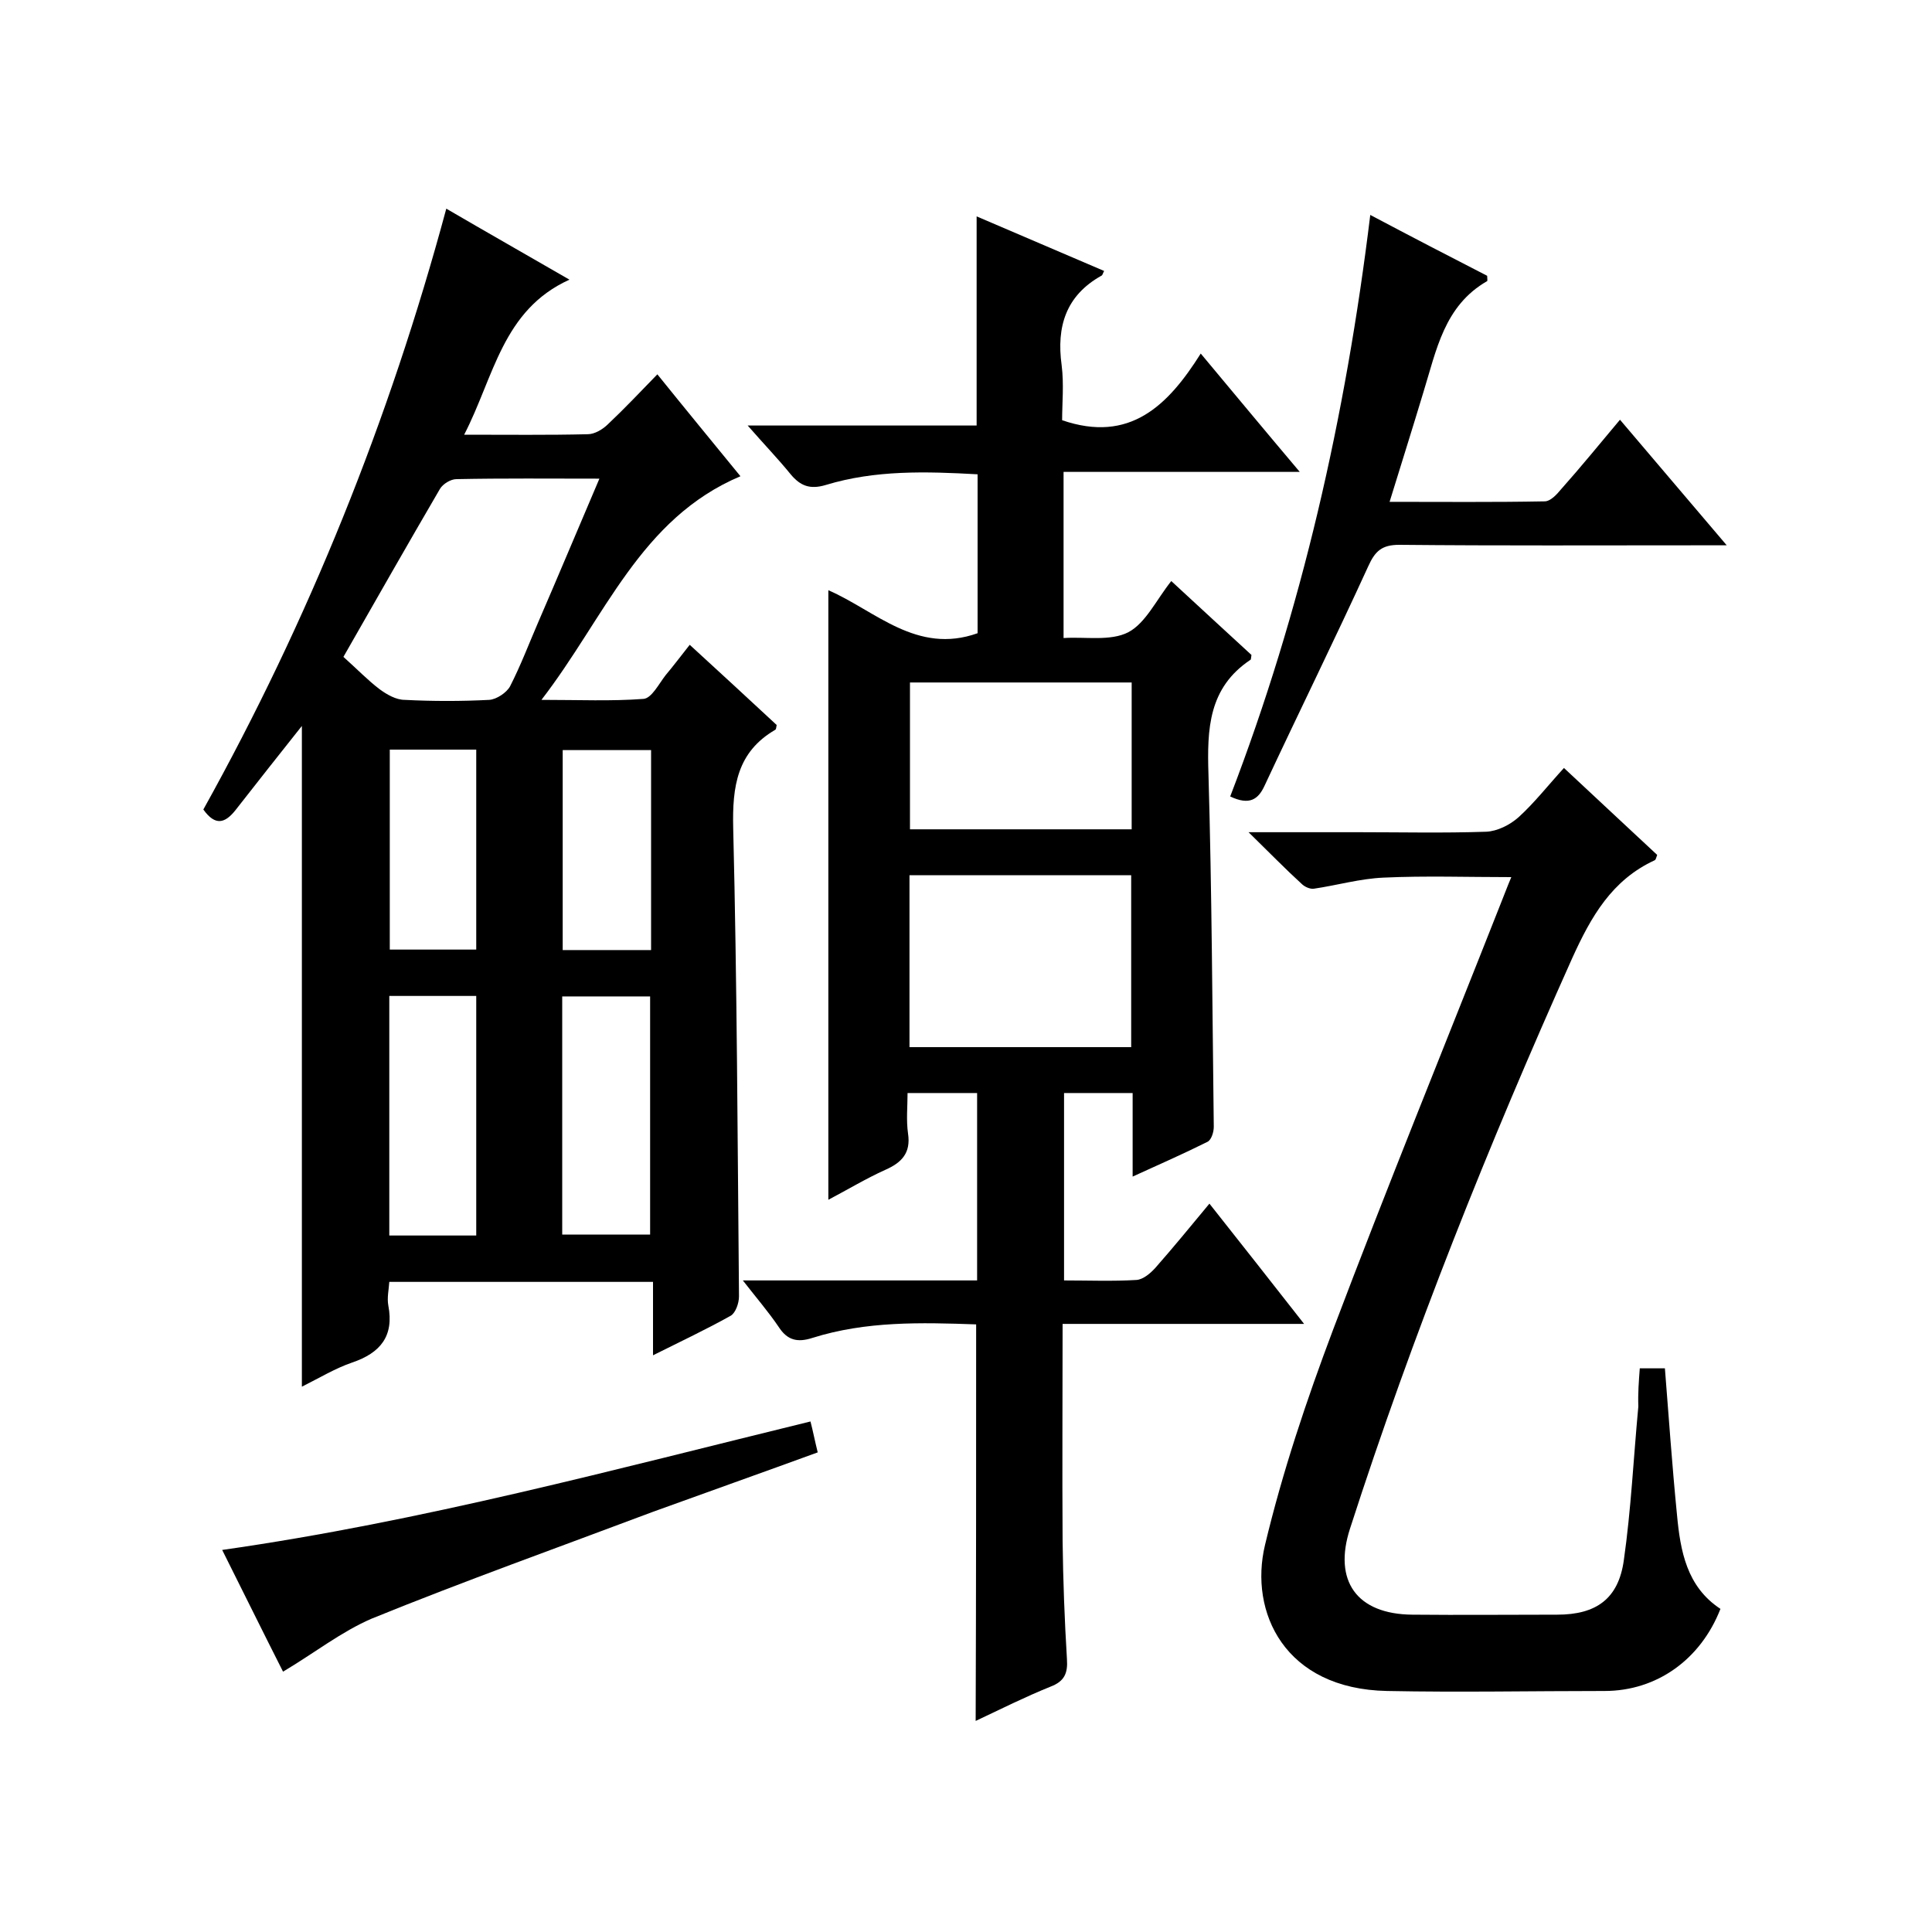
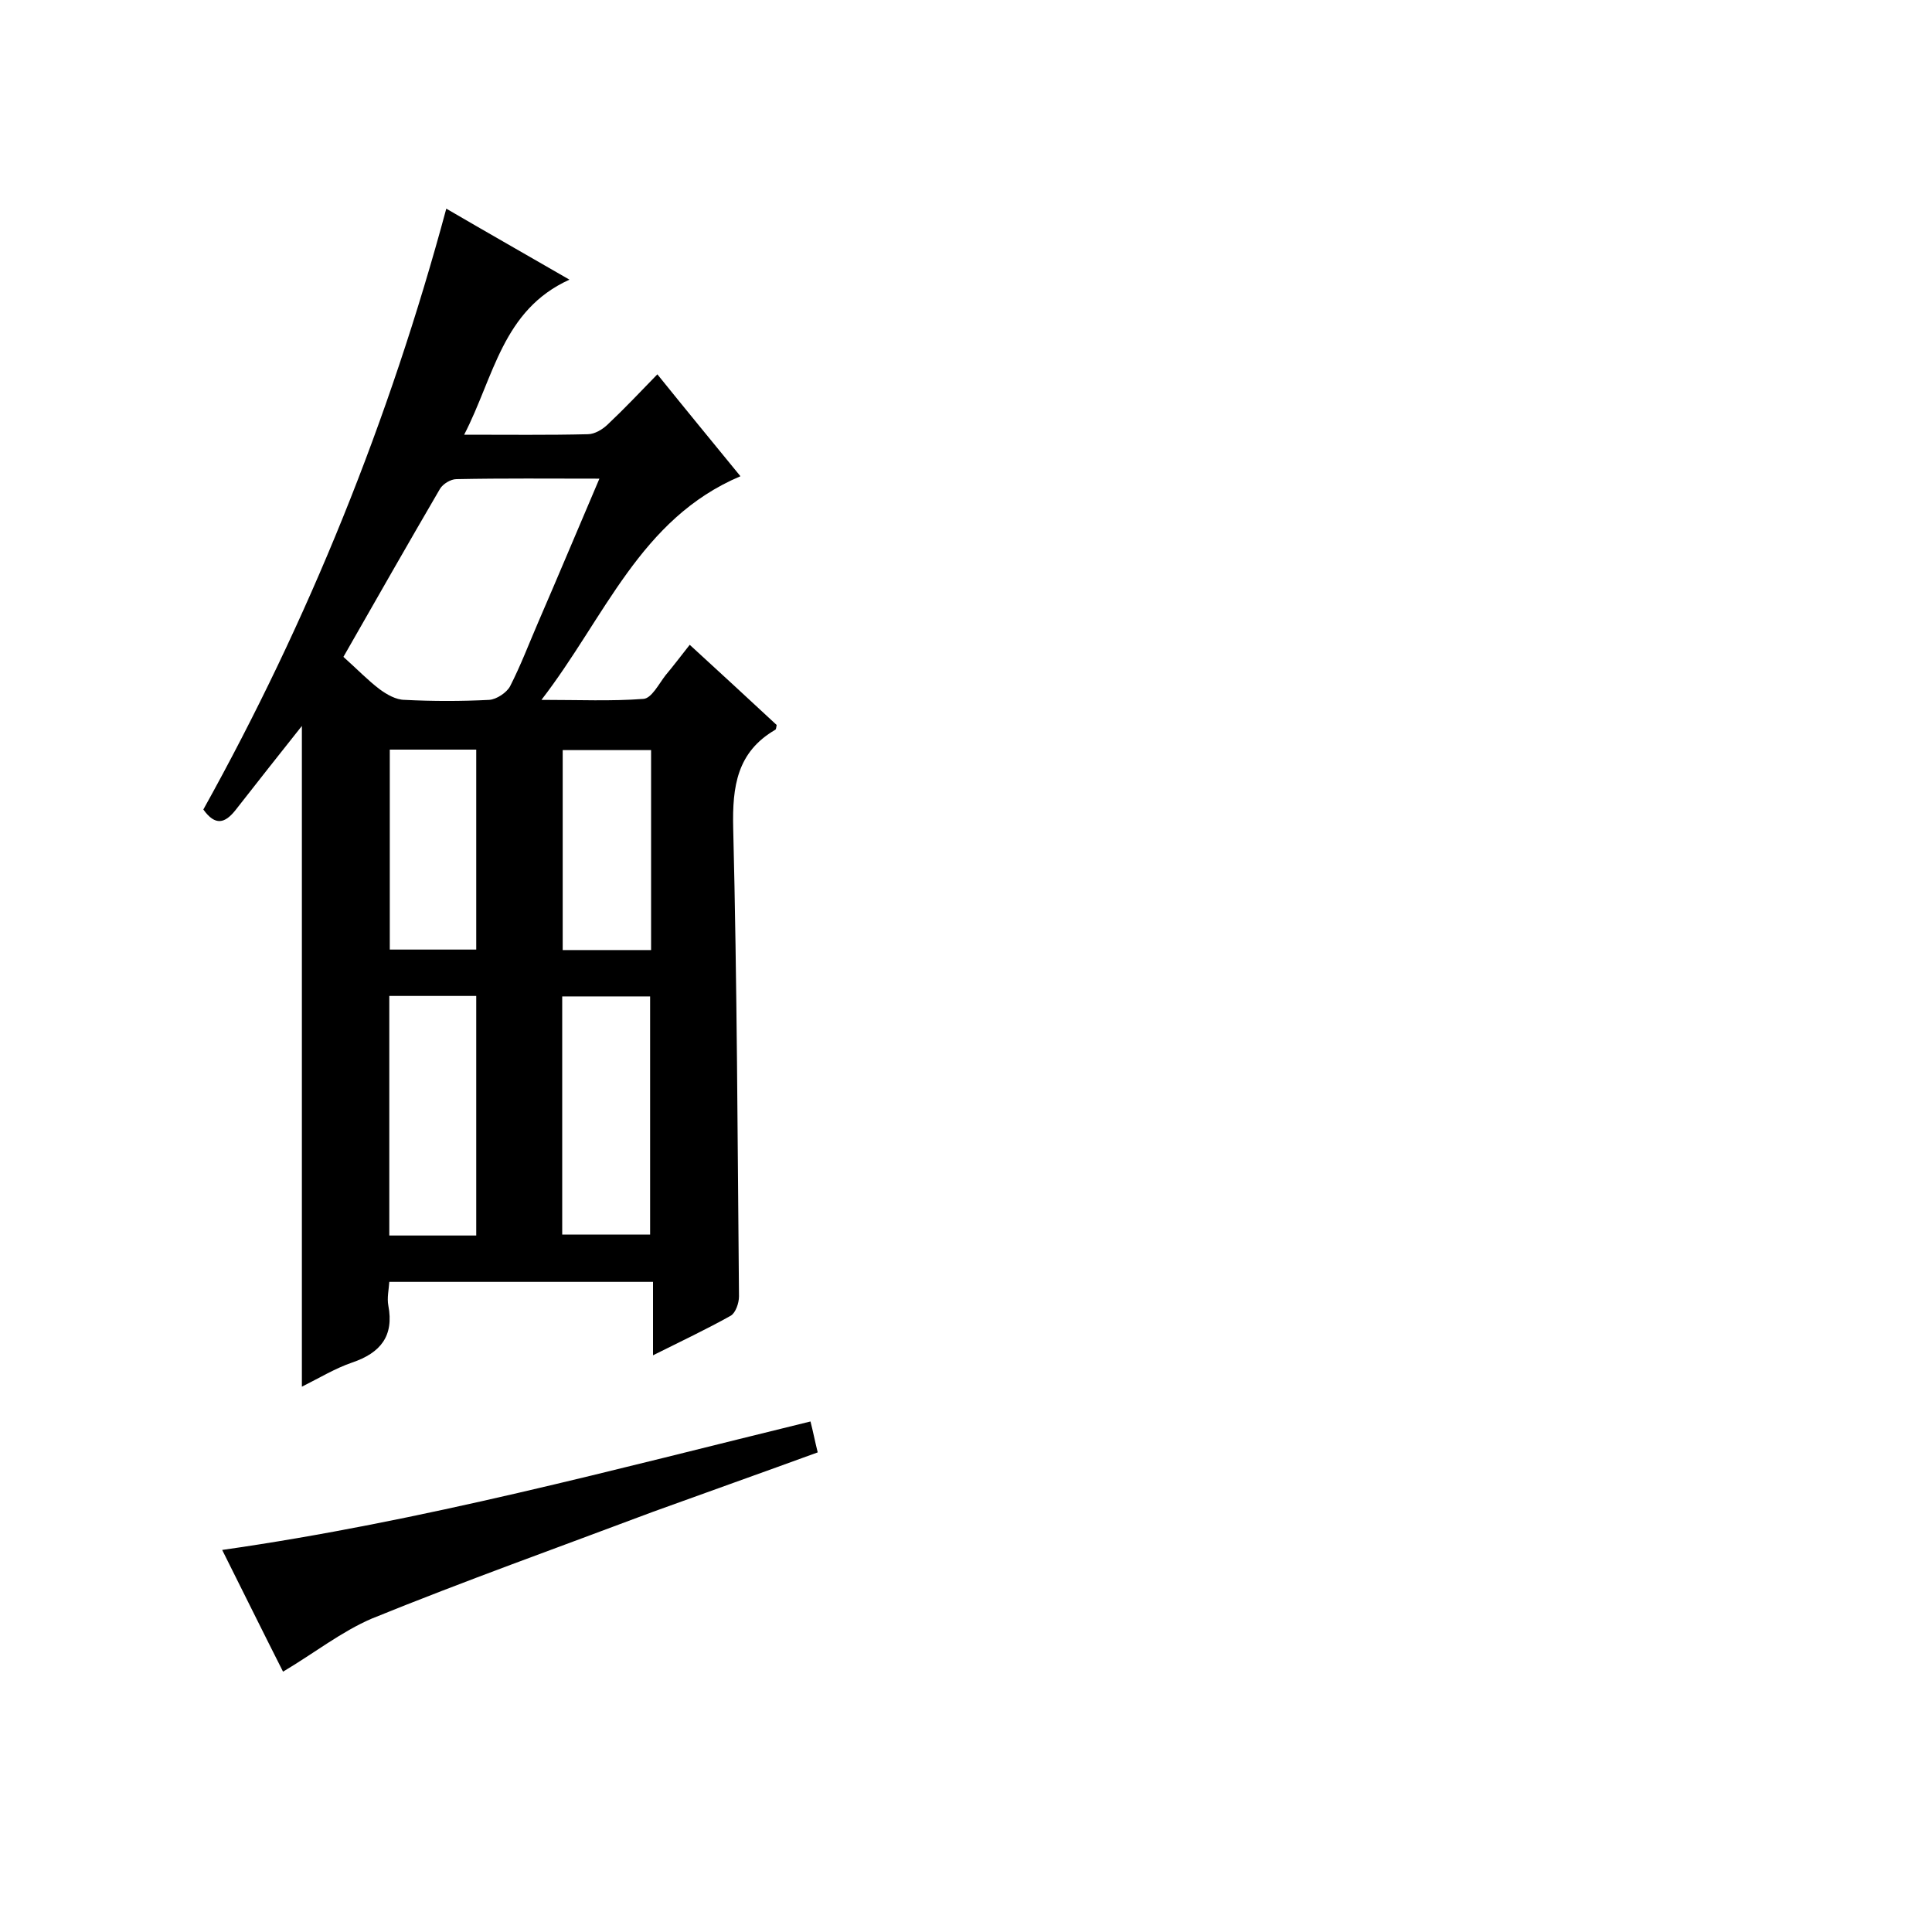
<svg xmlns="http://www.w3.org/2000/svg" enable-background="new 0 0 400 400" viewBox="0 0 400 400">
  <path d="m96.1 90c9.3 0 17.4.1 25.6-.1 1.4 0 3.1-1 4.2-2.1 3.4-3.2 6.6-6.6 10.2-10.3 5.8 7.2 11.4 14 17.2 21.1-20.8 8.8-28 29.2-41.2 46.3 7.8 0 14.5.3 21.1-.2 1.7-.1 3.2-3.1 4.6-4.9 1.6-1.9 3.1-3.9 5-6.3 6.1 5.6 12.1 11.1 18 16.6-.1.5-.1.9-.3 1-7.9 4.6-8.9 11.7-8.7 20.3.8 32.3.9 64.6 1.2 97 0 1.4-.7 3.4-1.7 4-5 2.8-10.3 5.3-16.1 8.2 0-5.4 0-10.1 0-15.2-18.4 0-36.3 0-54.6 0-.1 1.6-.5 3.3-.2 4.9 1.2 6.3-1.6 9.8-7.5 11.8-3.5 1.2-6.8 3.2-10.4 5 0-45.9 0-91.3 0-136.8-4.6 5.8-9.2 11.6-13.8 17.5-2.1 2.6-4.1 3.3-6.6-.2 21.8-39.2 38.5-80.6 50.3-124.4 8.4 4.9 16.5 9.5 25.5 14.7-13.9 6.3-15.6 20.1-21.8 32.1zm-25 46c2.8 2.5 5 4.8 7.5 6.7 1.5 1.1 3.4 2.2 5.2 2.2 5.8.3 11.7.3 17.5 0 1.5-.1 3.6-1.5 4.3-2.8 2.2-4.3 3.9-8.8 5.8-13.2 4.2-9.7 8.3-19.5 12.7-29.8-10.3 0-19.9-.1-29.6.1-1.2 0-2.8 1-3.4 2-6.6 11.3-13.2 22.9-20 34.8zm27.5 119.8c0-16.8 0-33.1 0-49.6-6.1 0-11.9 0-18 0v49.6zm17.8-.2h18.2c0-16.7 0-33.1 0-49.3-6.3 0-12.2 0-18.2 0zm-35.7-100.4v41.4h17.9c0-14 0-27.7 0-41.4-6.2 0-11.9 0-17.9 0zm54.1.1c-6.4 0-12.3 0-18.3 0v41.4h18.3c0-13.9 0-27.5 0-41.4z" />
-   <path d="m202.1 274.2c-11.4-.4-22.8-.7-33.9 2.8-3.1 1-5.2.5-7-2.3-2.1-3.1-4.6-6-7.4-9.6h48.5c0-13.1 0-25.8 0-38.8-4.6 0-9.2 0-14.4 0 0 2.8-.3 5.6.1 8.4.6 4-1.3 6-4.7 7.5-4 1.8-7.8 4.1-11.8 6.2 0-42.2 0-84 0-126.2 9.7 4.2 18.3 13.4 30.9 8.9 0-10.6 0-21.5 0-32.9-10.7-.6-21.2-.9-31.4 2.2-3.3 1-5.3.2-7.3-2.2-2.6-3.2-5.5-6.2-8.9-10.1h47.4c0-14.7 0-28.7 0-43.3 8.8 3.8 17.6 7.5 26.4 11.3-.3.5-.3.9-.6 1-7.3 4.1-9.3 10.5-8.2 18.5.5 3.9.1 7.9.1 11.4 14 4.8 21.9-3 28.7-13.8 7.1 8.5 13.4 16.1 20.5 24.5-16.7 0-32.7 0-48.9 0v34.4c4.5-.3 9.7.7 13.4-1.2 3.6-1.9 5.8-6.7 8.9-10.6 5.7 5.3 11.3 10.4 16.6 15.3-.1.7-.1 1-.2 1-8.7 5.8-9 14.3-8.7 23.7.7 24.3.8 48.6 1.1 73 0 1.1-.5 2.7-1.3 3.1-4.8 2.4-9.8 4.6-15.5 7.2 0-6.3 0-11.7 0-17.3-5 0-9.5 0-14.2 0v38.8c5.1 0 10.1.2 15-.1 1.4-.1 2.9-1.4 3.9-2.5 3.7-4.2 7.3-8.6 11.2-13.3 6.5 8.2 12.7 16.1 19.6 24.9-17.2 0-33.4 0-50 0 0 15.3-.1 30.1 0 44.9.1 8.2.4 16.3.9 24.5.2 2.9-.5 4.6-3.4 5.7-5.2 2.1-10.2 4.6-15.5 7.1.1-27.5.1-54.5.1-82.1zm-13.8-93v35.6h45.9c0-11.9 0-23.6 0-35.6-15.3 0-30.4 0-45.9 0zm46-39.9c-15.6 0-30.8 0-45.9 0v30.4h45.9c0-10.1 0-20 0-30.4z" />
-   <path d="m339.5 283.3h5.2c.8 10.1 1.5 20.2 2.5 30.3.7 7.5 2 14.9 9 19.5-4.1 10.5-13.2 17-24 17-15 0-30 .3-45 0-21.3-.4-28.6-16.4-25.3-30.2 3.6-15.1 8.6-30 14.1-44.6 11.2-29.6 23.1-58.8 34.7-88.2.7-1.7 1.3-3.4 2.2-5.5-9.1 0-17.8-.3-26.4.1-4.9.2-9.7 1.6-14.5 2.3-.8.1-1.9-.4-2.5-1-3.4-3.1-6.6-6.4-11-10.7h22.7c8.8 0 17.7.2 26.5-.1 2.3-.1 4.9-1.4 6.7-3 3.3-3 6.1-6.6 9.4-10.2 6.6 6.2 13 12.1 19.3 18-.2.6-.3 1-.5 1.1-8.9 4.1-13.2 11.7-17.1 20.3-17.3 38.6-33 77.8-46 118.1-3.5 10.8 1.4 17.7 12.9 17.8 10 .1 20 0 30 0 8.1 0 12.7-3.3 13.8-11.3 1.5-10.5 2-21.2 3-31.8-.1-2.8.1-5.2.3-7.9z" />
-   <path d="m283.7 44.5c8.5 4.5 16.4 8.6 24.2 12.6 0 .5.1 1 0 1.1-8.9 5.1-10.5 14.3-13.2 23-2.2 7.3-4.5 14.6-7 22.7 11.1 0 21.6.1 32.1-.1 1.2 0 2.5-1.4 3.4-2.5 4.1-4.6 8-9.4 12.2-14.4 7.2 8.5 14.3 16.8 22.1 26-2.7 0-4.3 0-5.8 0-20.7 0-41.3.1-62-.1-3.6 0-5 1.3-6.4 4.4-7 15.3-14.4 30.3-21.5 45.5-1.3 2.8-3.1 4.1-7.1 2.2 14.8-38.5 23.9-78.6 29-120.4z" />
  <path d="m58.6 346.1c-3.9-7.7-8.1-16.2-12.6-25.2 41.4-5.9 81.3-16.7 121.8-26.6.5 1.9.9 4 1.5 6.4-11.5 4.2-22.8 8.2-34.1 12.3-19.4 7.3-39 14.3-58.2 22.1-6.3 2.7-12 7.2-18.4 11z" />
</svg>